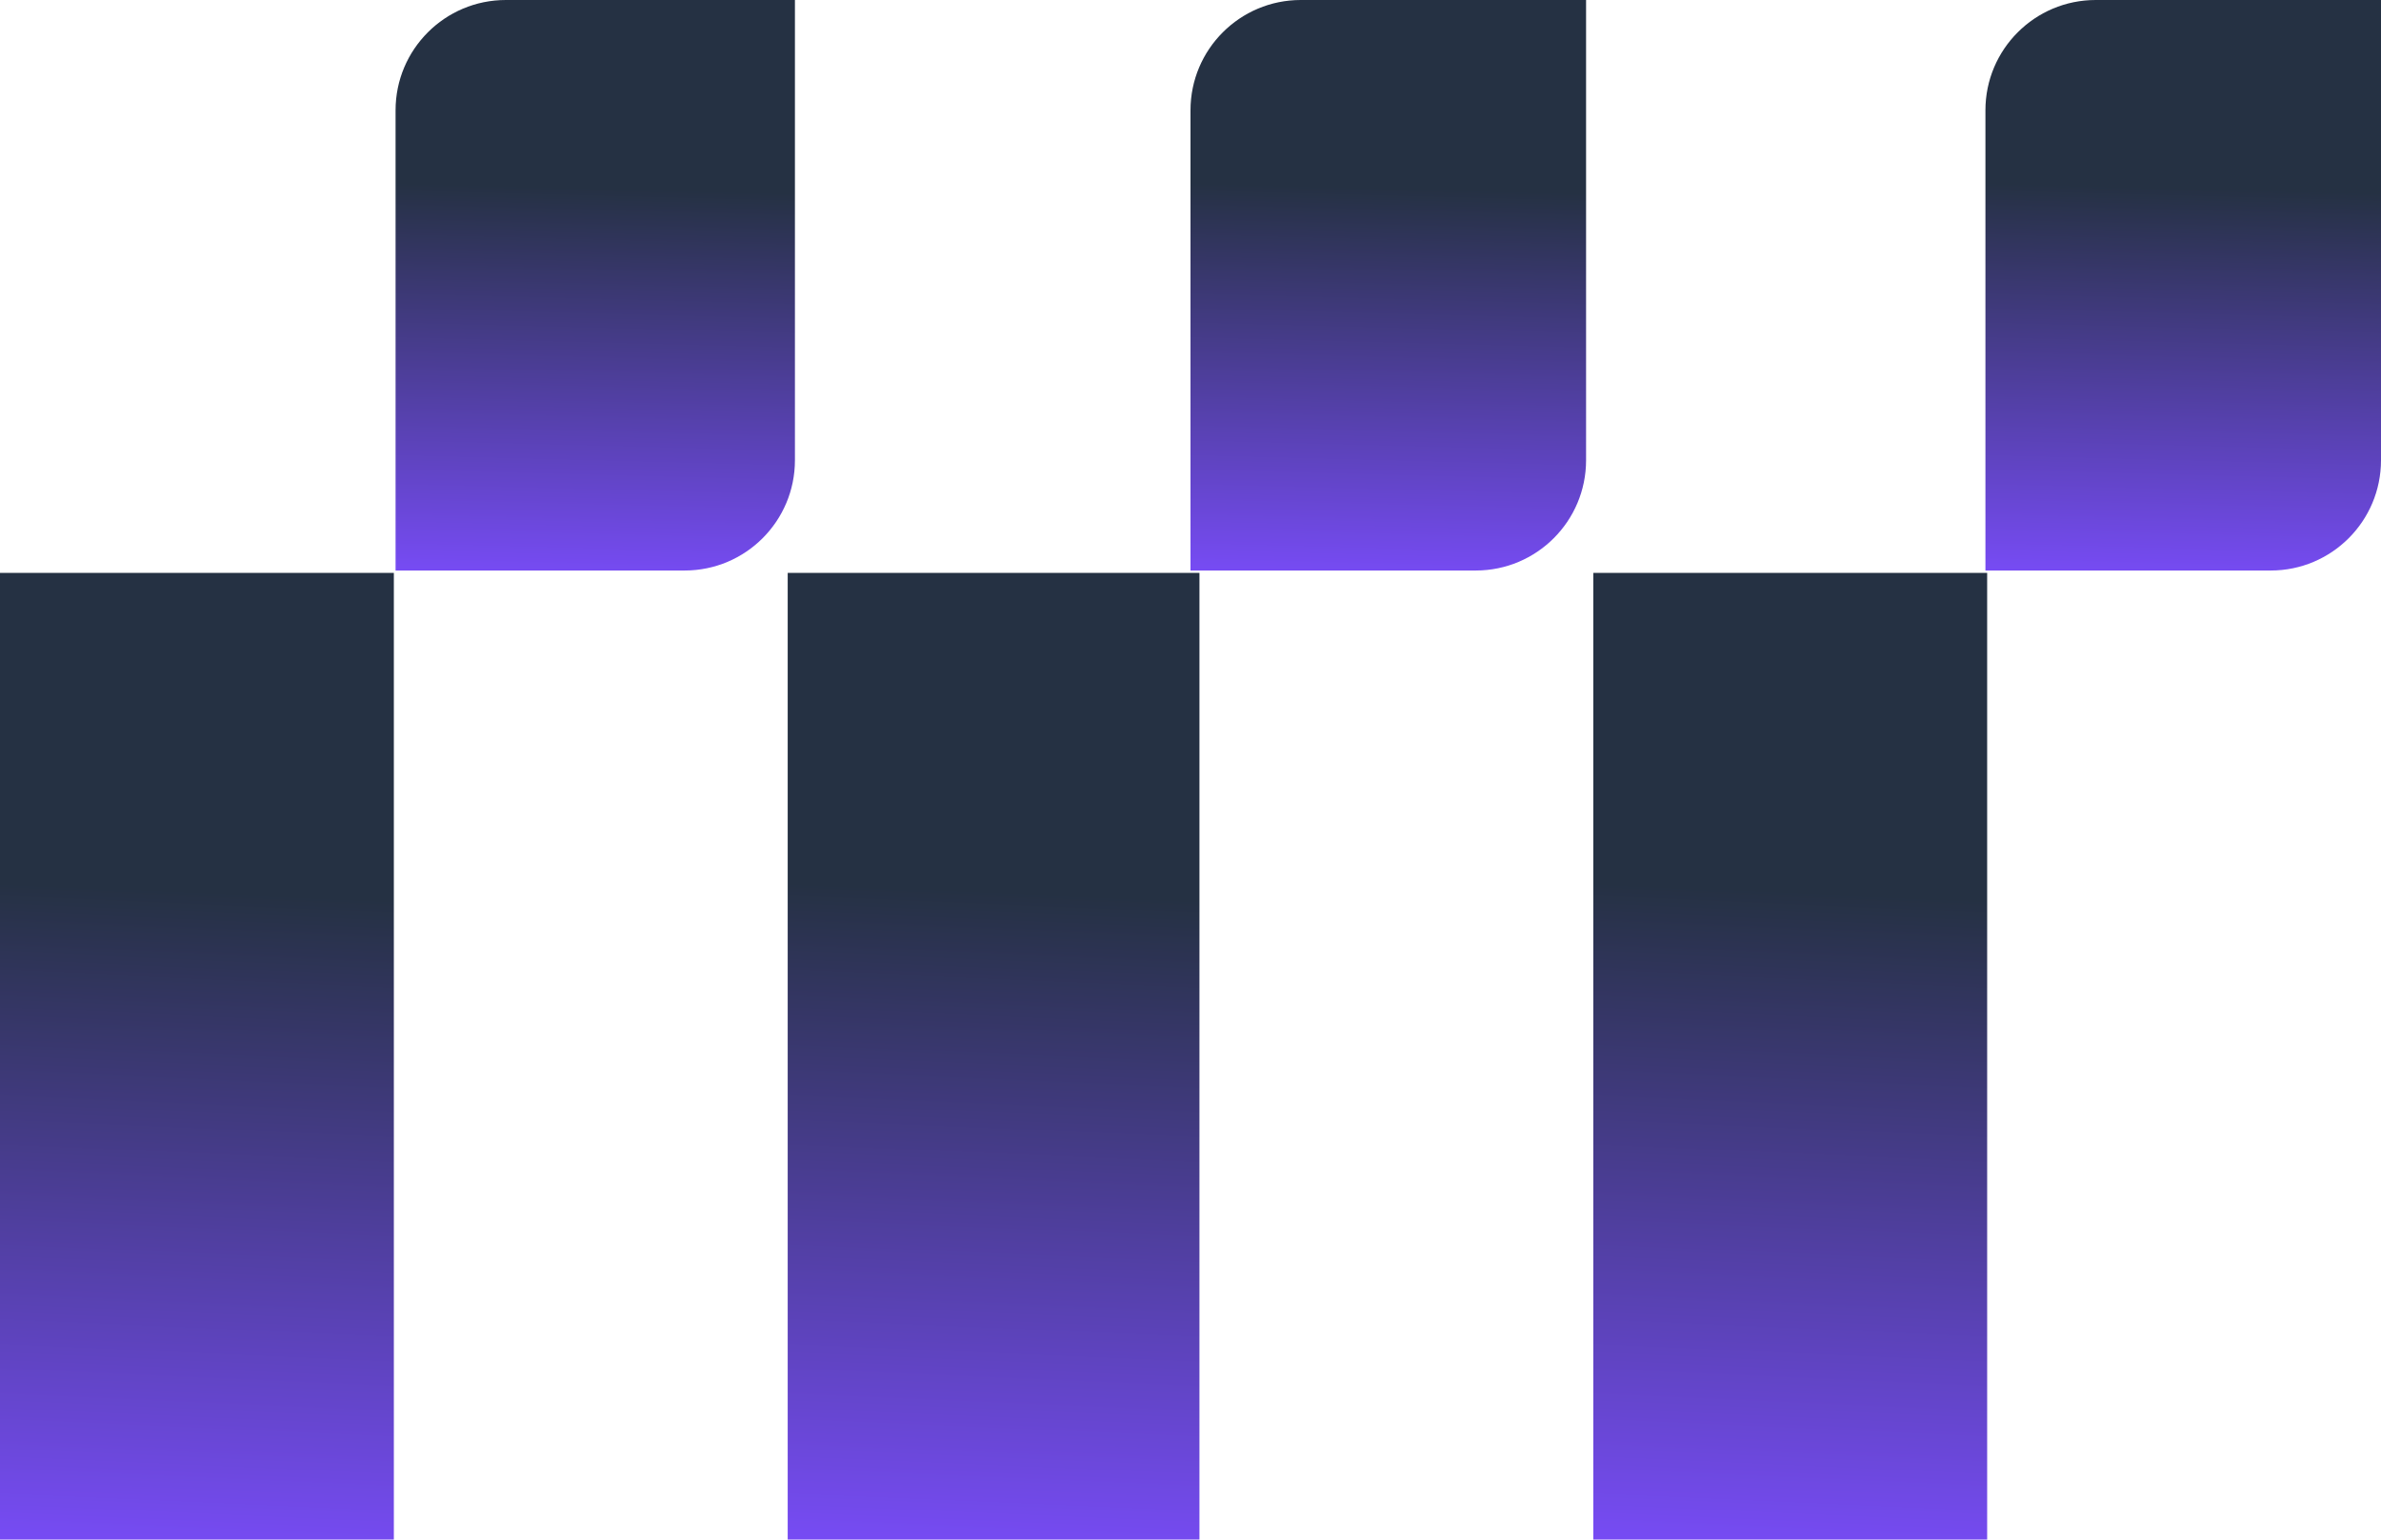
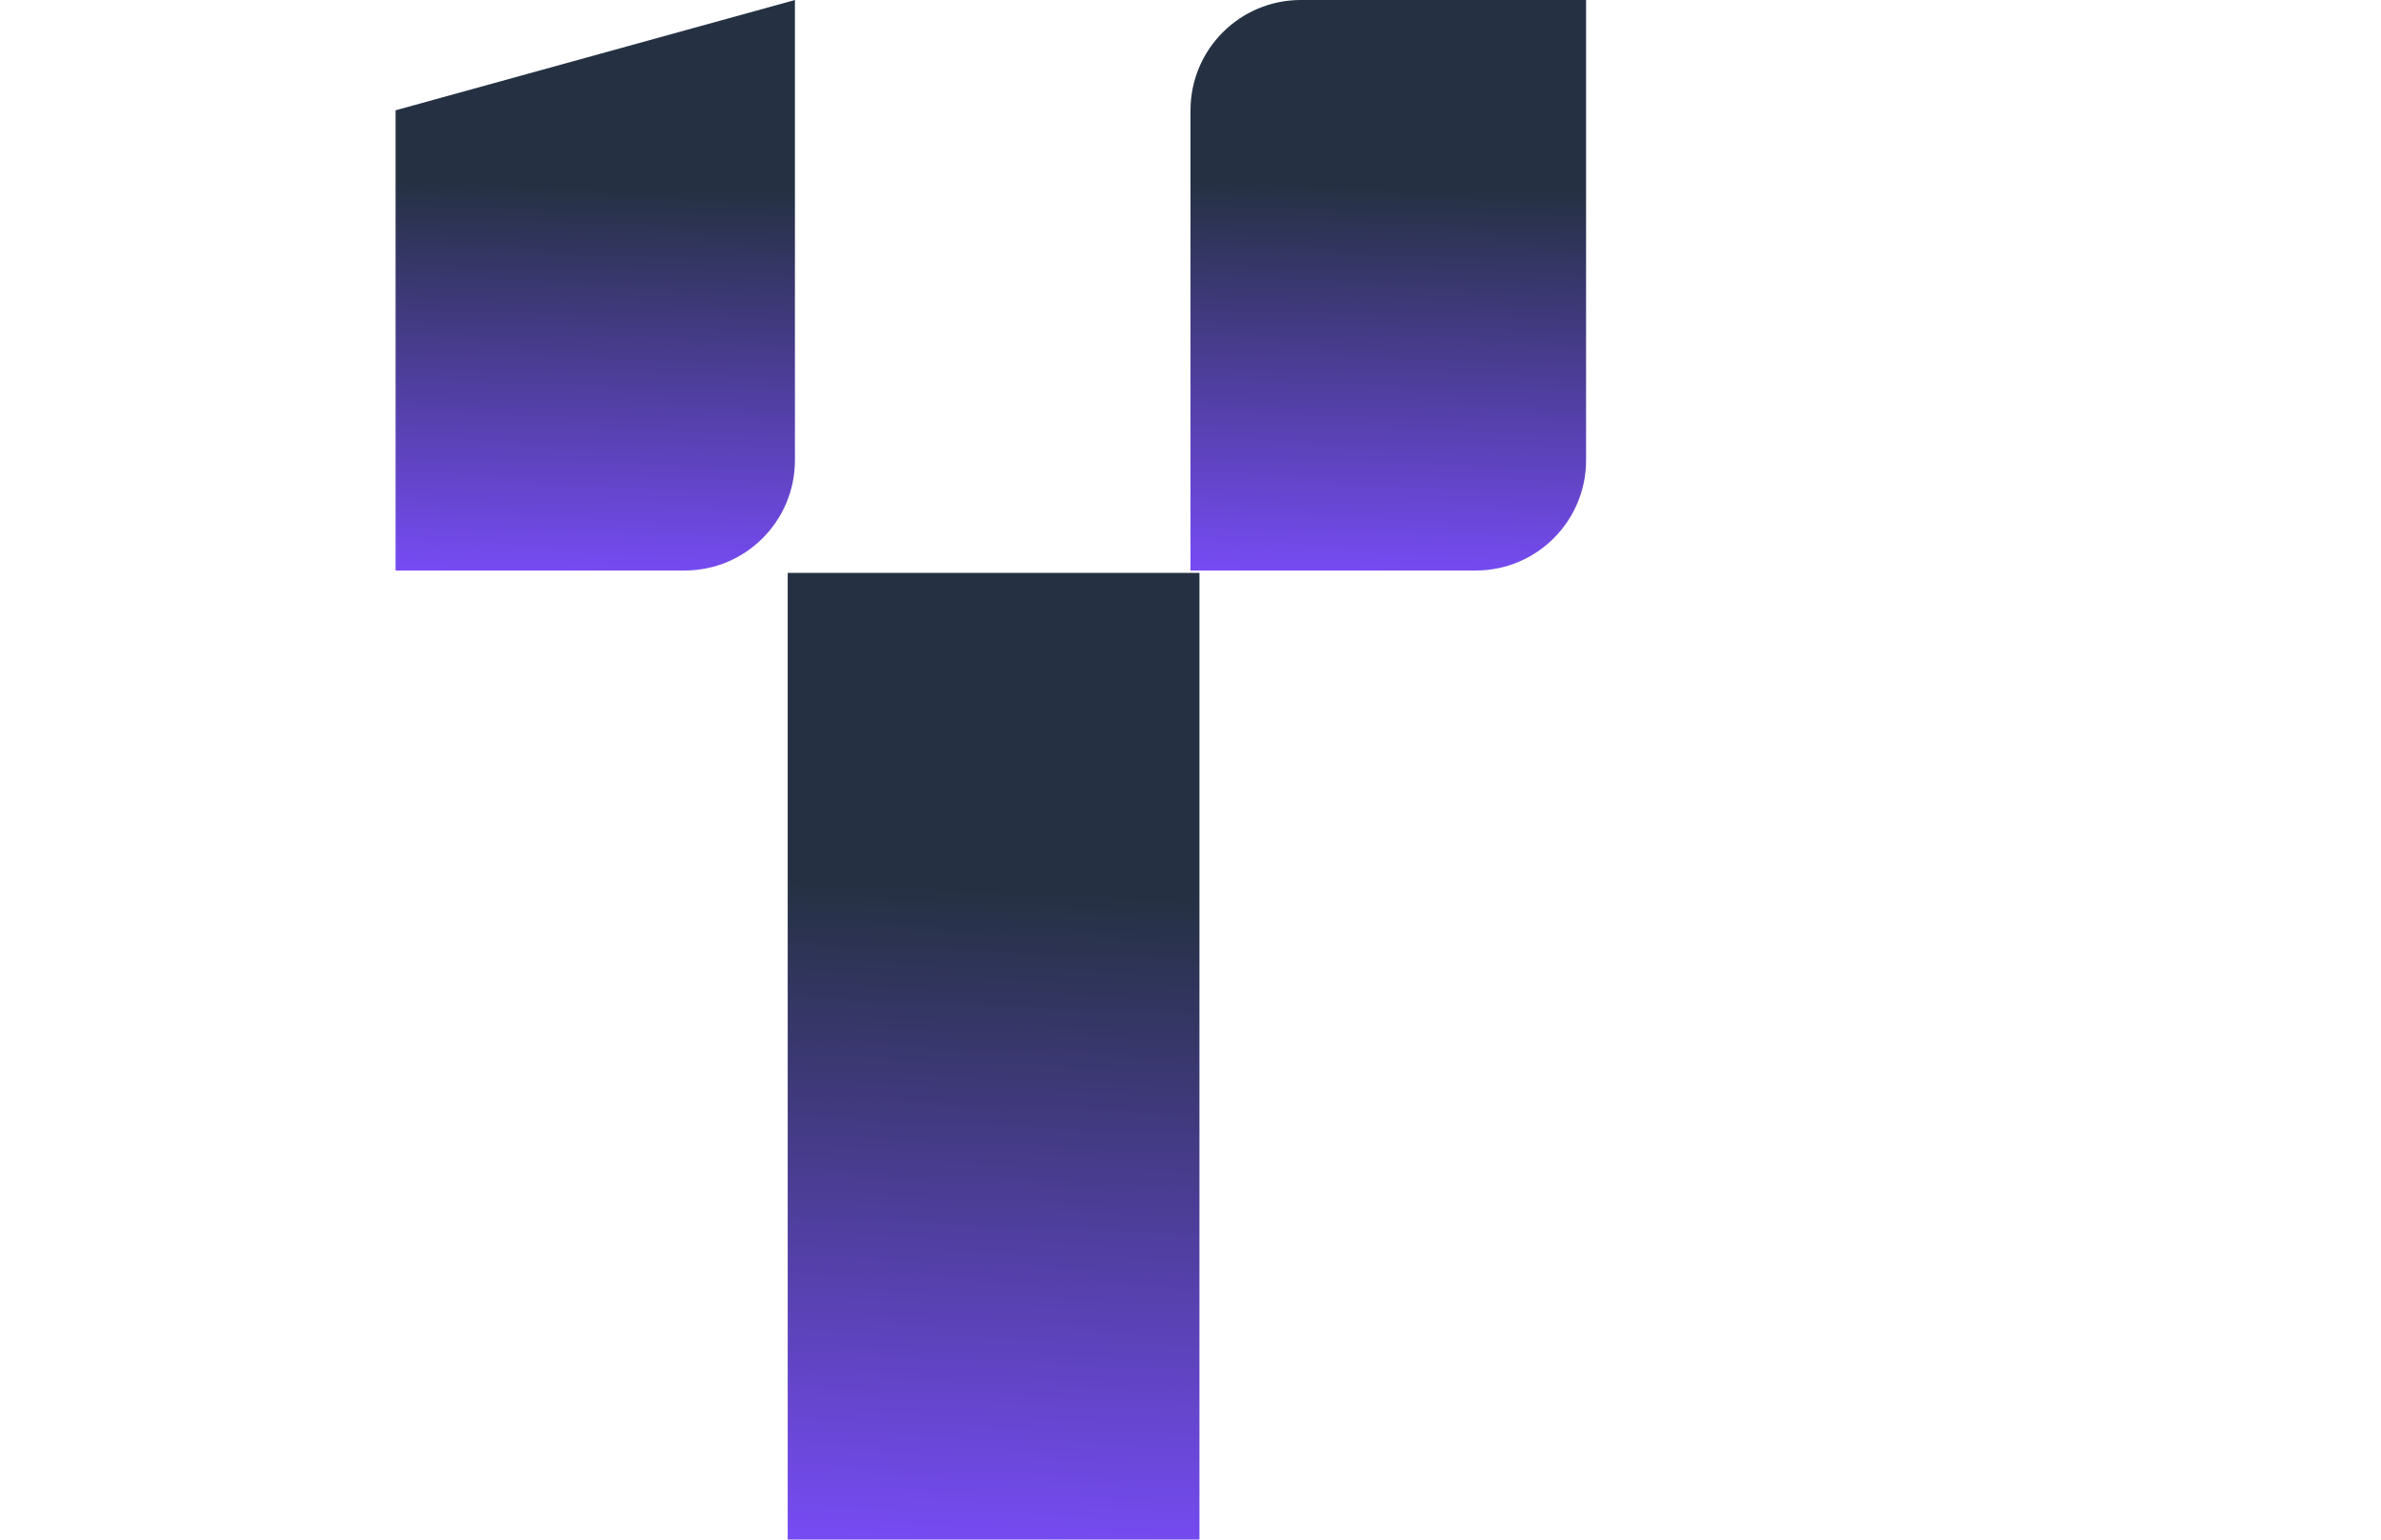
<svg xmlns="http://www.w3.org/2000/svg" width="133" height="86" viewBox="0 0 133 86" fill="none">
-   <path d="M110.904 6.161C110.904 2.759 113.663 2.84916e-07 117.066 6.36378e-07L133 2.28218e-06L133 25.708C133 29.11 130.242 31.869 126.839 31.869L110.904 31.869L110.904 6.161Z" fill="url(#paint0_linear_3392_239)" />
  <path d="M66.5 6.161C66.5 2.759 69.259 2.84916e-07 72.661 6.36378e-07L88.596 2.28218e-06L88.596 25.708C88.596 29.11 85.837 31.869 82.434 31.869L66.5 31.869L66.5 6.161Z" fill="url(#paint1_linear_3392_239)" />
-   <path d="M22.096 6.161C22.096 2.759 24.855 2.85973e-07 28.257 6.38738e-07L44.404 2.31267e-06L44.404 25.708C44.404 29.11 41.646 31.869 38.243 31.869L22.096 31.869L22.096 6.161Z" fill="url(#paint2_linear_3392_239)" />
-   <rect x="89" y="32" width="22" height="54" fill="url(#paint3_linear_3392_239)" />
+   <path d="M22.096 6.161L44.404 2.31267e-06L44.404 25.708C44.404 29.11 41.646 31.869 38.243 31.869L22.096 31.869L22.096 6.161Z" fill="url(#paint2_linear_3392_239)" />
  <rect x="44" y="32" width="23" height="54" fill="url(#paint4_linear_3392_239)" />
-   <rect y="32" width="22" height="54" fill="url(#paint5_linear_3392_239)" />
  <defs>
    <linearGradient id="paint0_linear_3392_239" x1="119.18" y1="10.434" x2="118.575" y2="33.424" gradientUnits="userSpaceOnUse">
      <stop stop-color="#253143" />
      <stop offset="1" stop-color="#7C4DFF" />
    </linearGradient>
    <linearGradient id="paint1_linear_3392_239" x1="74.775" y1="10.434" x2="74.17" y2="33.424" gradientUnits="userSpaceOnUse">
      <stop stop-color="#253143" />
      <stop offset="1" stop-color="#7C4DFF" />
    </linearGradient>
    <linearGradient id="paint2_linear_3392_239" x1="30.451" y1="10.434" x2="29.852" y2="33.424" gradientUnits="userSpaceOnUse">
      <stop stop-color="#253143" />
      <stop offset="1" stop-color="#7C4DFF" />
    </linearGradient>
    <linearGradient id="paint3_linear_3392_239" x1="97.239" y1="49.68" x2="95.497" y2="88.584" gradientUnits="userSpaceOnUse">
      <stop stop-color="#253143" />
      <stop offset="1" stop-color="#7C4DFF" />
    </linearGradient>
    <linearGradient id="paint4_linear_3392_239" x1="52.614" y1="49.68" x2="50.947" y2="88.591" gradientUnits="userSpaceOnUse">
      <stop stop-color="#253143" />
      <stop offset="1" stop-color="#7C4DFF" />
    </linearGradient>
    <linearGradient id="paint5_linear_3392_239" x1="8.239" y1="49.68" x2="6.497" y2="88.584" gradientUnits="userSpaceOnUse">
      <stop stop-color="#253143" />
      <stop offset="1" stop-color="#7C4DFF" />
    </linearGradient>
  </defs>
</svg>